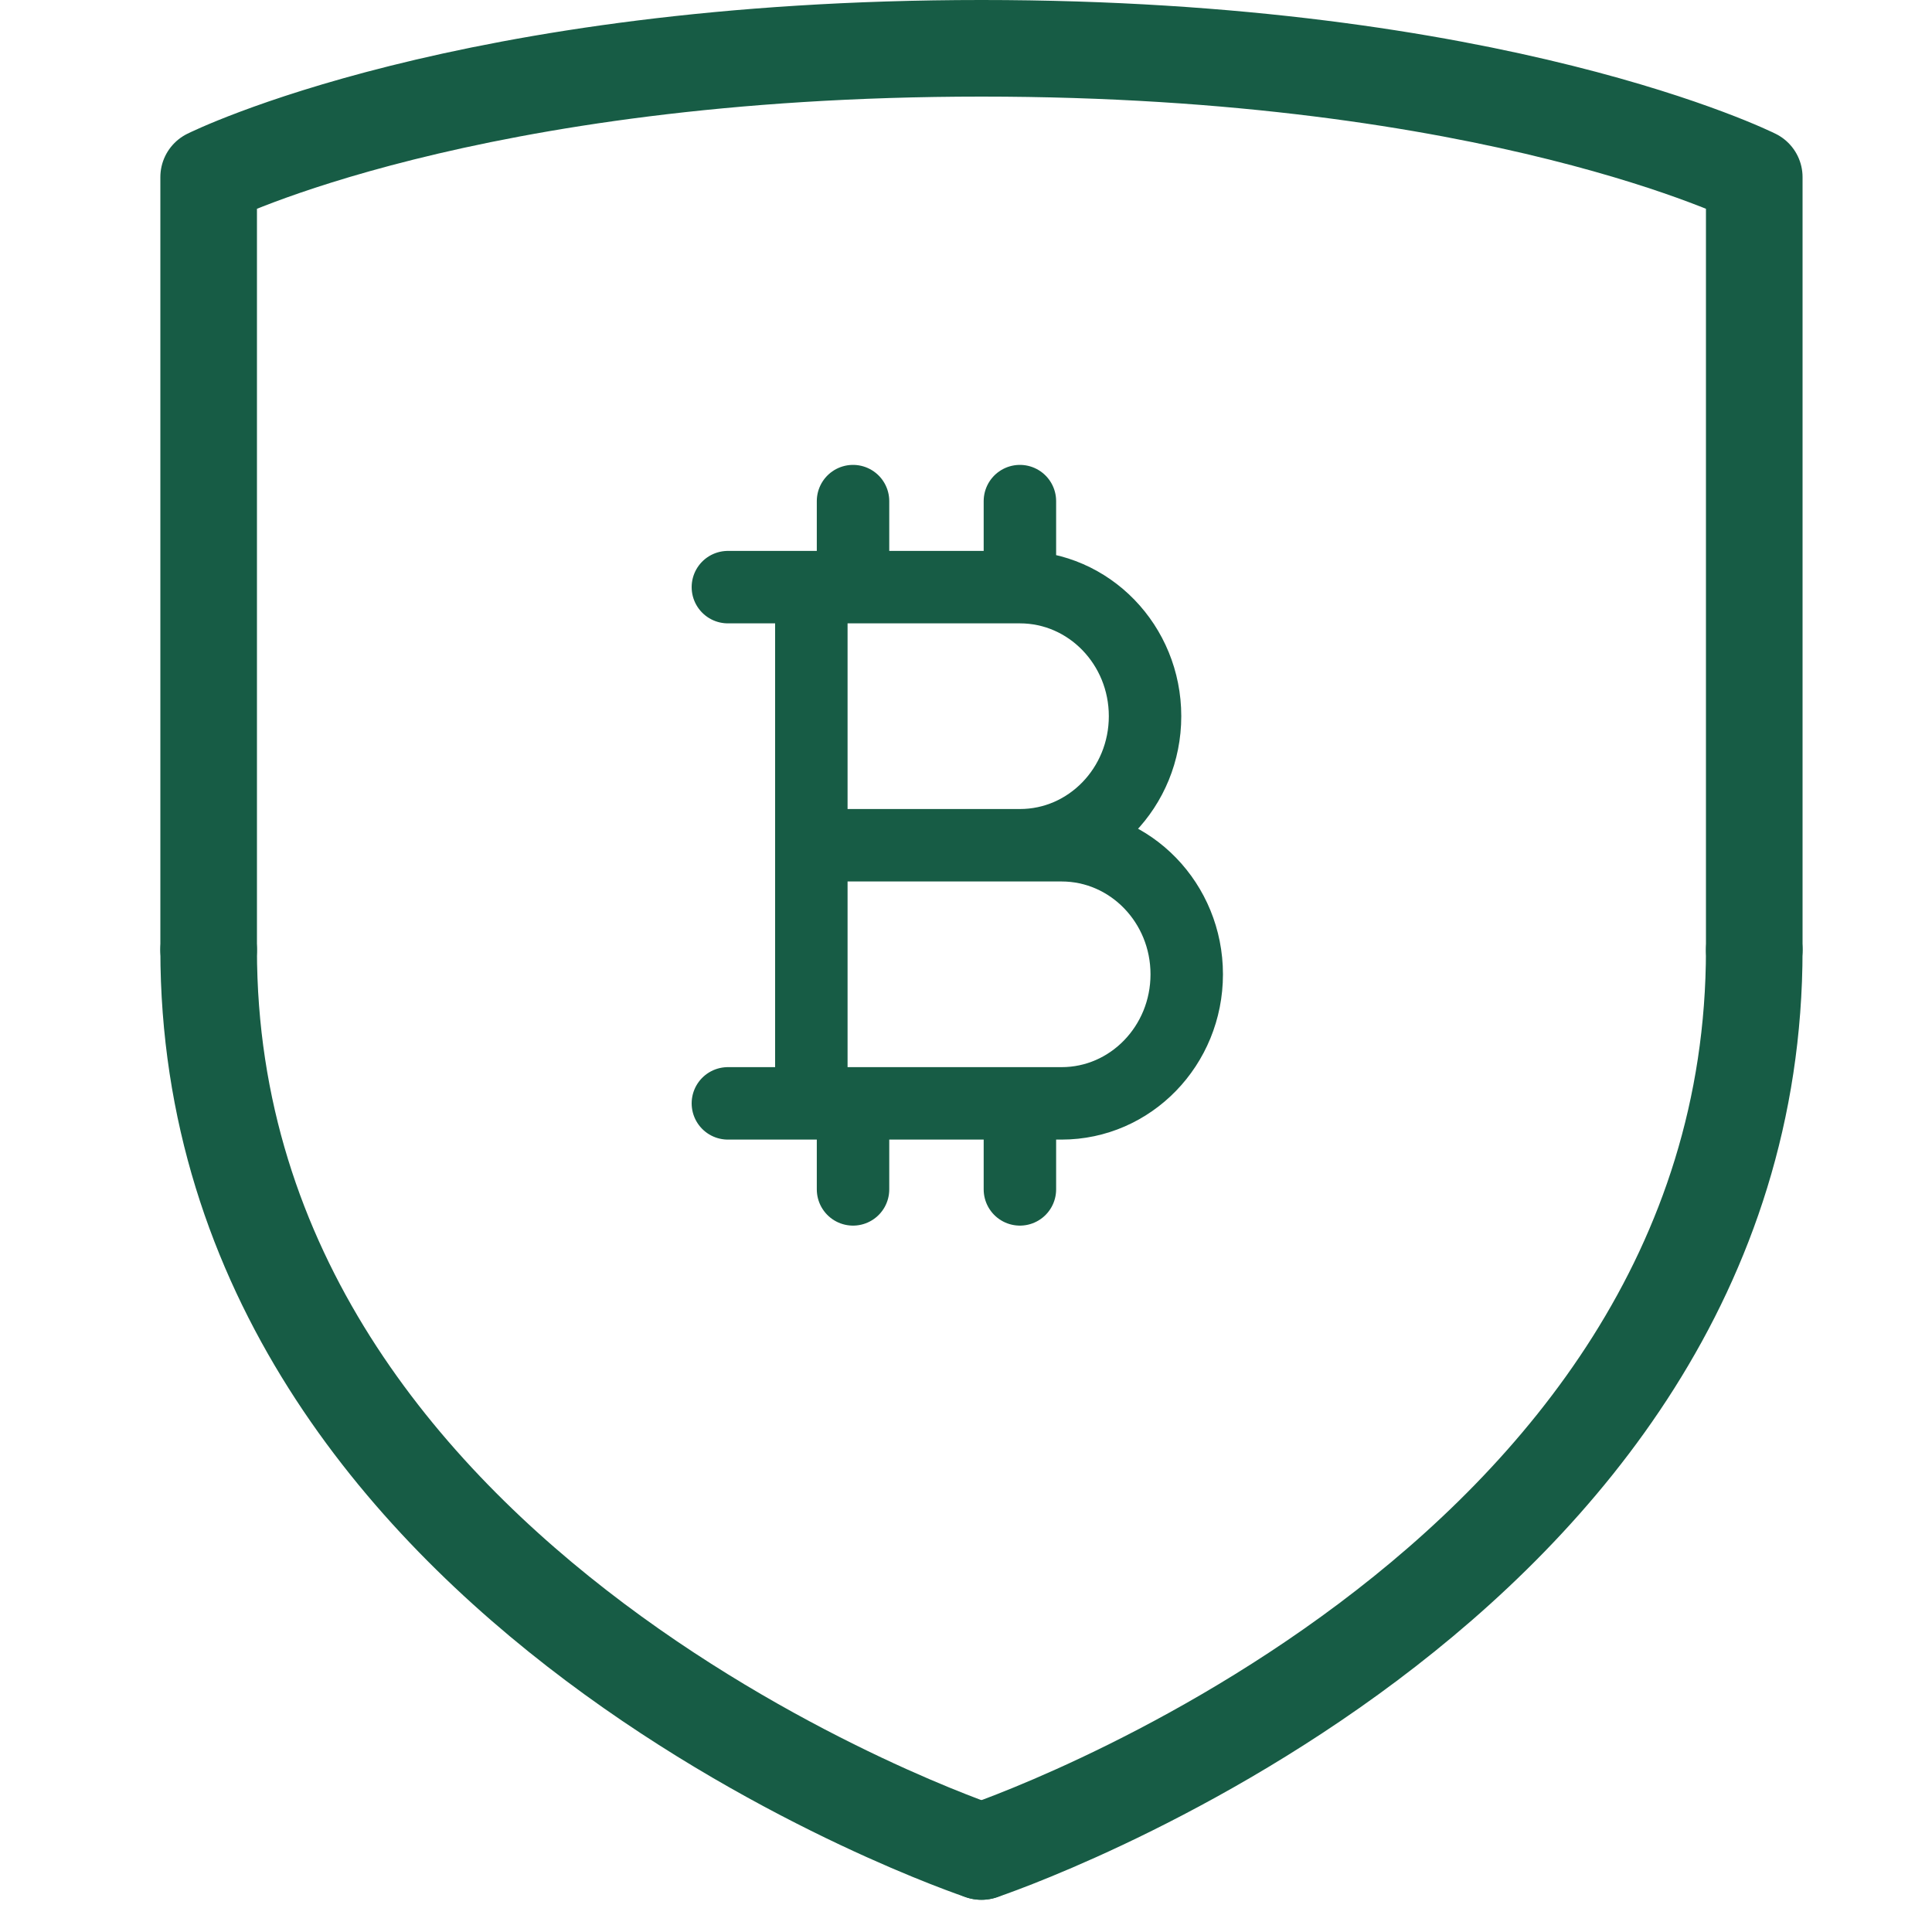
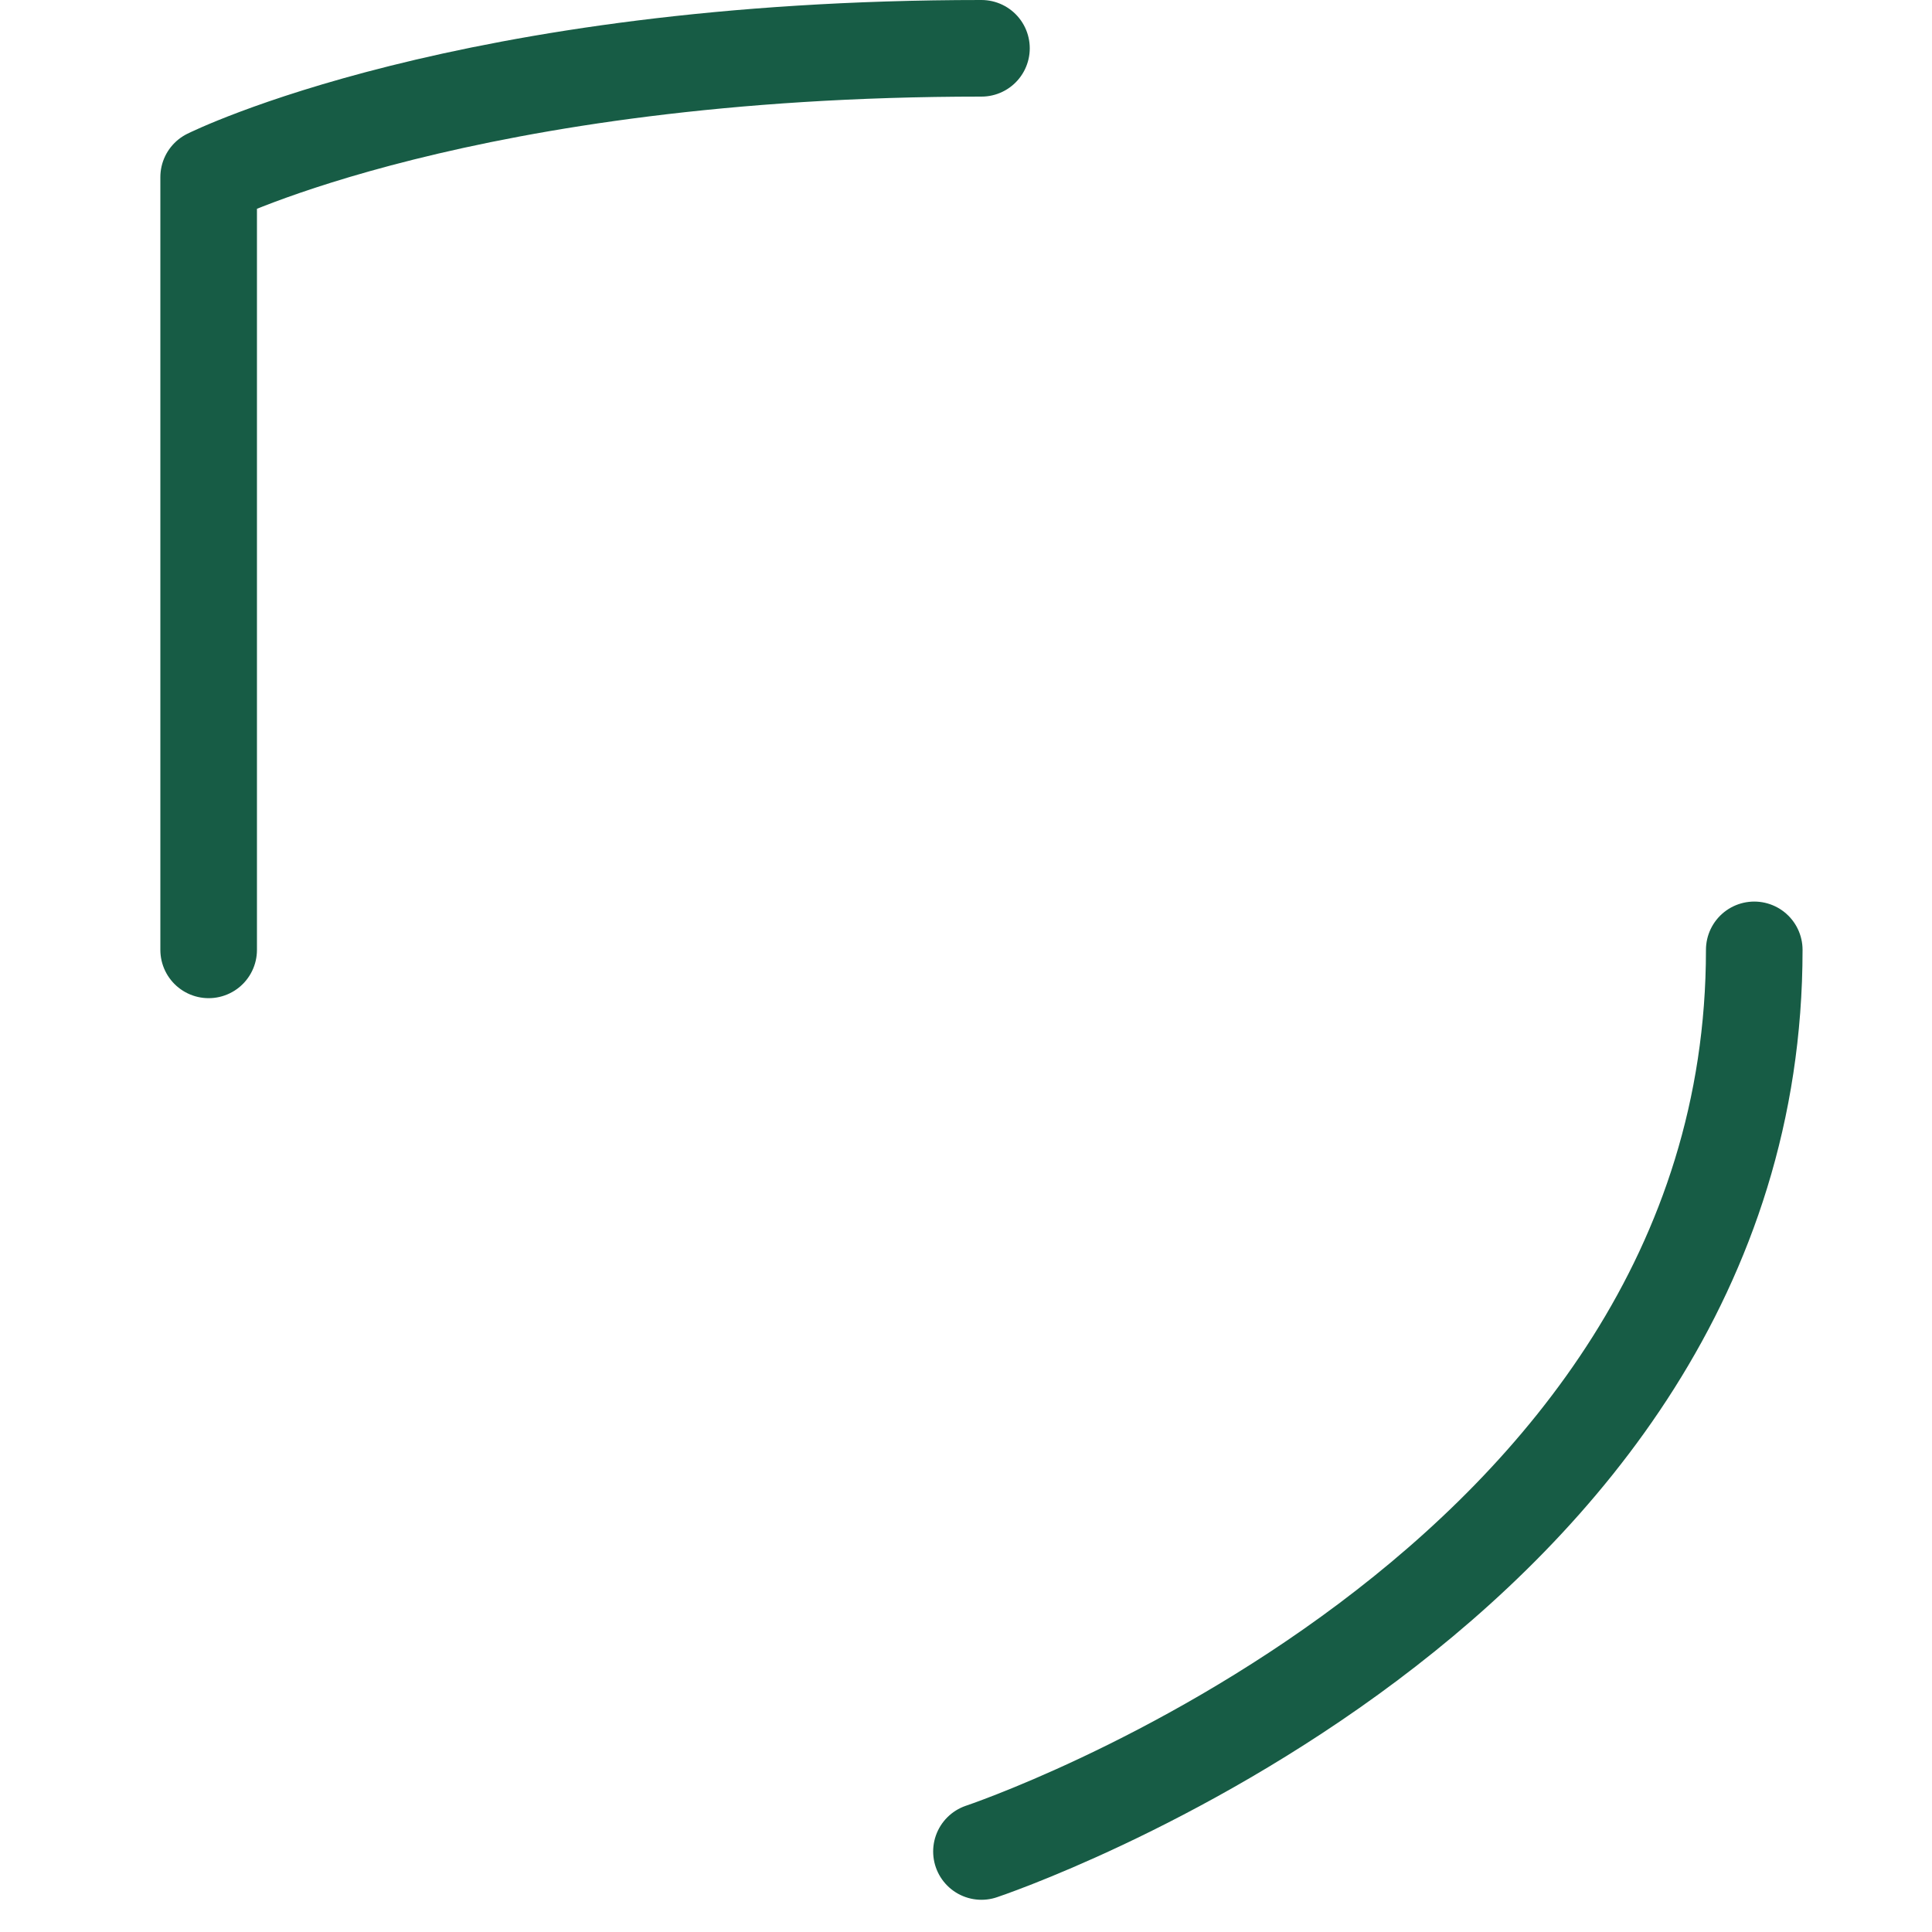
<svg xmlns="http://www.w3.org/2000/svg" fill="none" viewBox="0 0 40 40" height="40" width="40">
  <path stroke-linejoin="round" stroke-linecap="round" stroke-width="2" stroke="#175C45" d="M20.32 38.333C20.32 38.333 36.32 33 36.32 19.666" />
-   <path stroke-linejoin="round" stroke-linecap="round" stroke-width="2" stroke="#175C45" d="M36.32 19.666V3.667C36.32 3.667 30.987 1 20.32 1" />
-   <path stroke-linejoin="round" stroke-linecap="round" stroke-width="2" stroke="#175C45" d="M20.32 38.333C20.32 38.333 4.32 33 4.32 19.666" />
  <path stroke-linejoin="round" stroke-linecap="round" stroke-width="2" stroke="#175C45" d="M4.32 19.666V3.667C4.32 3.667 9.654 1 20.32 1" />
-   <path stroke-linejoin="round" stroke-linecap="round" stroke-width="1.5" stroke="#175C45" d="M17.661 12.156V10.375M17.661 12.156H16.798M17.661 12.156H21.116M16.798 12.156H15.07M16.798 12.156V17.5M21.116 12.156V10.375M21.116 12.156C22.547 12.156 23.707 13.352 23.707 14.828C23.707 16.304 22.547 17.5 21.116 17.5H16.798M17.661 24.625V22.844M17.661 22.844H16.798M17.661 22.844H21.116M16.798 22.844H15.07M16.798 22.844V17.5M21.116 22.844V24.625M21.116 22.844H21.979C23.41 22.844 24.57 21.648 24.57 20.172C24.57 18.696 23.41 17.5 21.979 17.5H21.116" />
</svg>